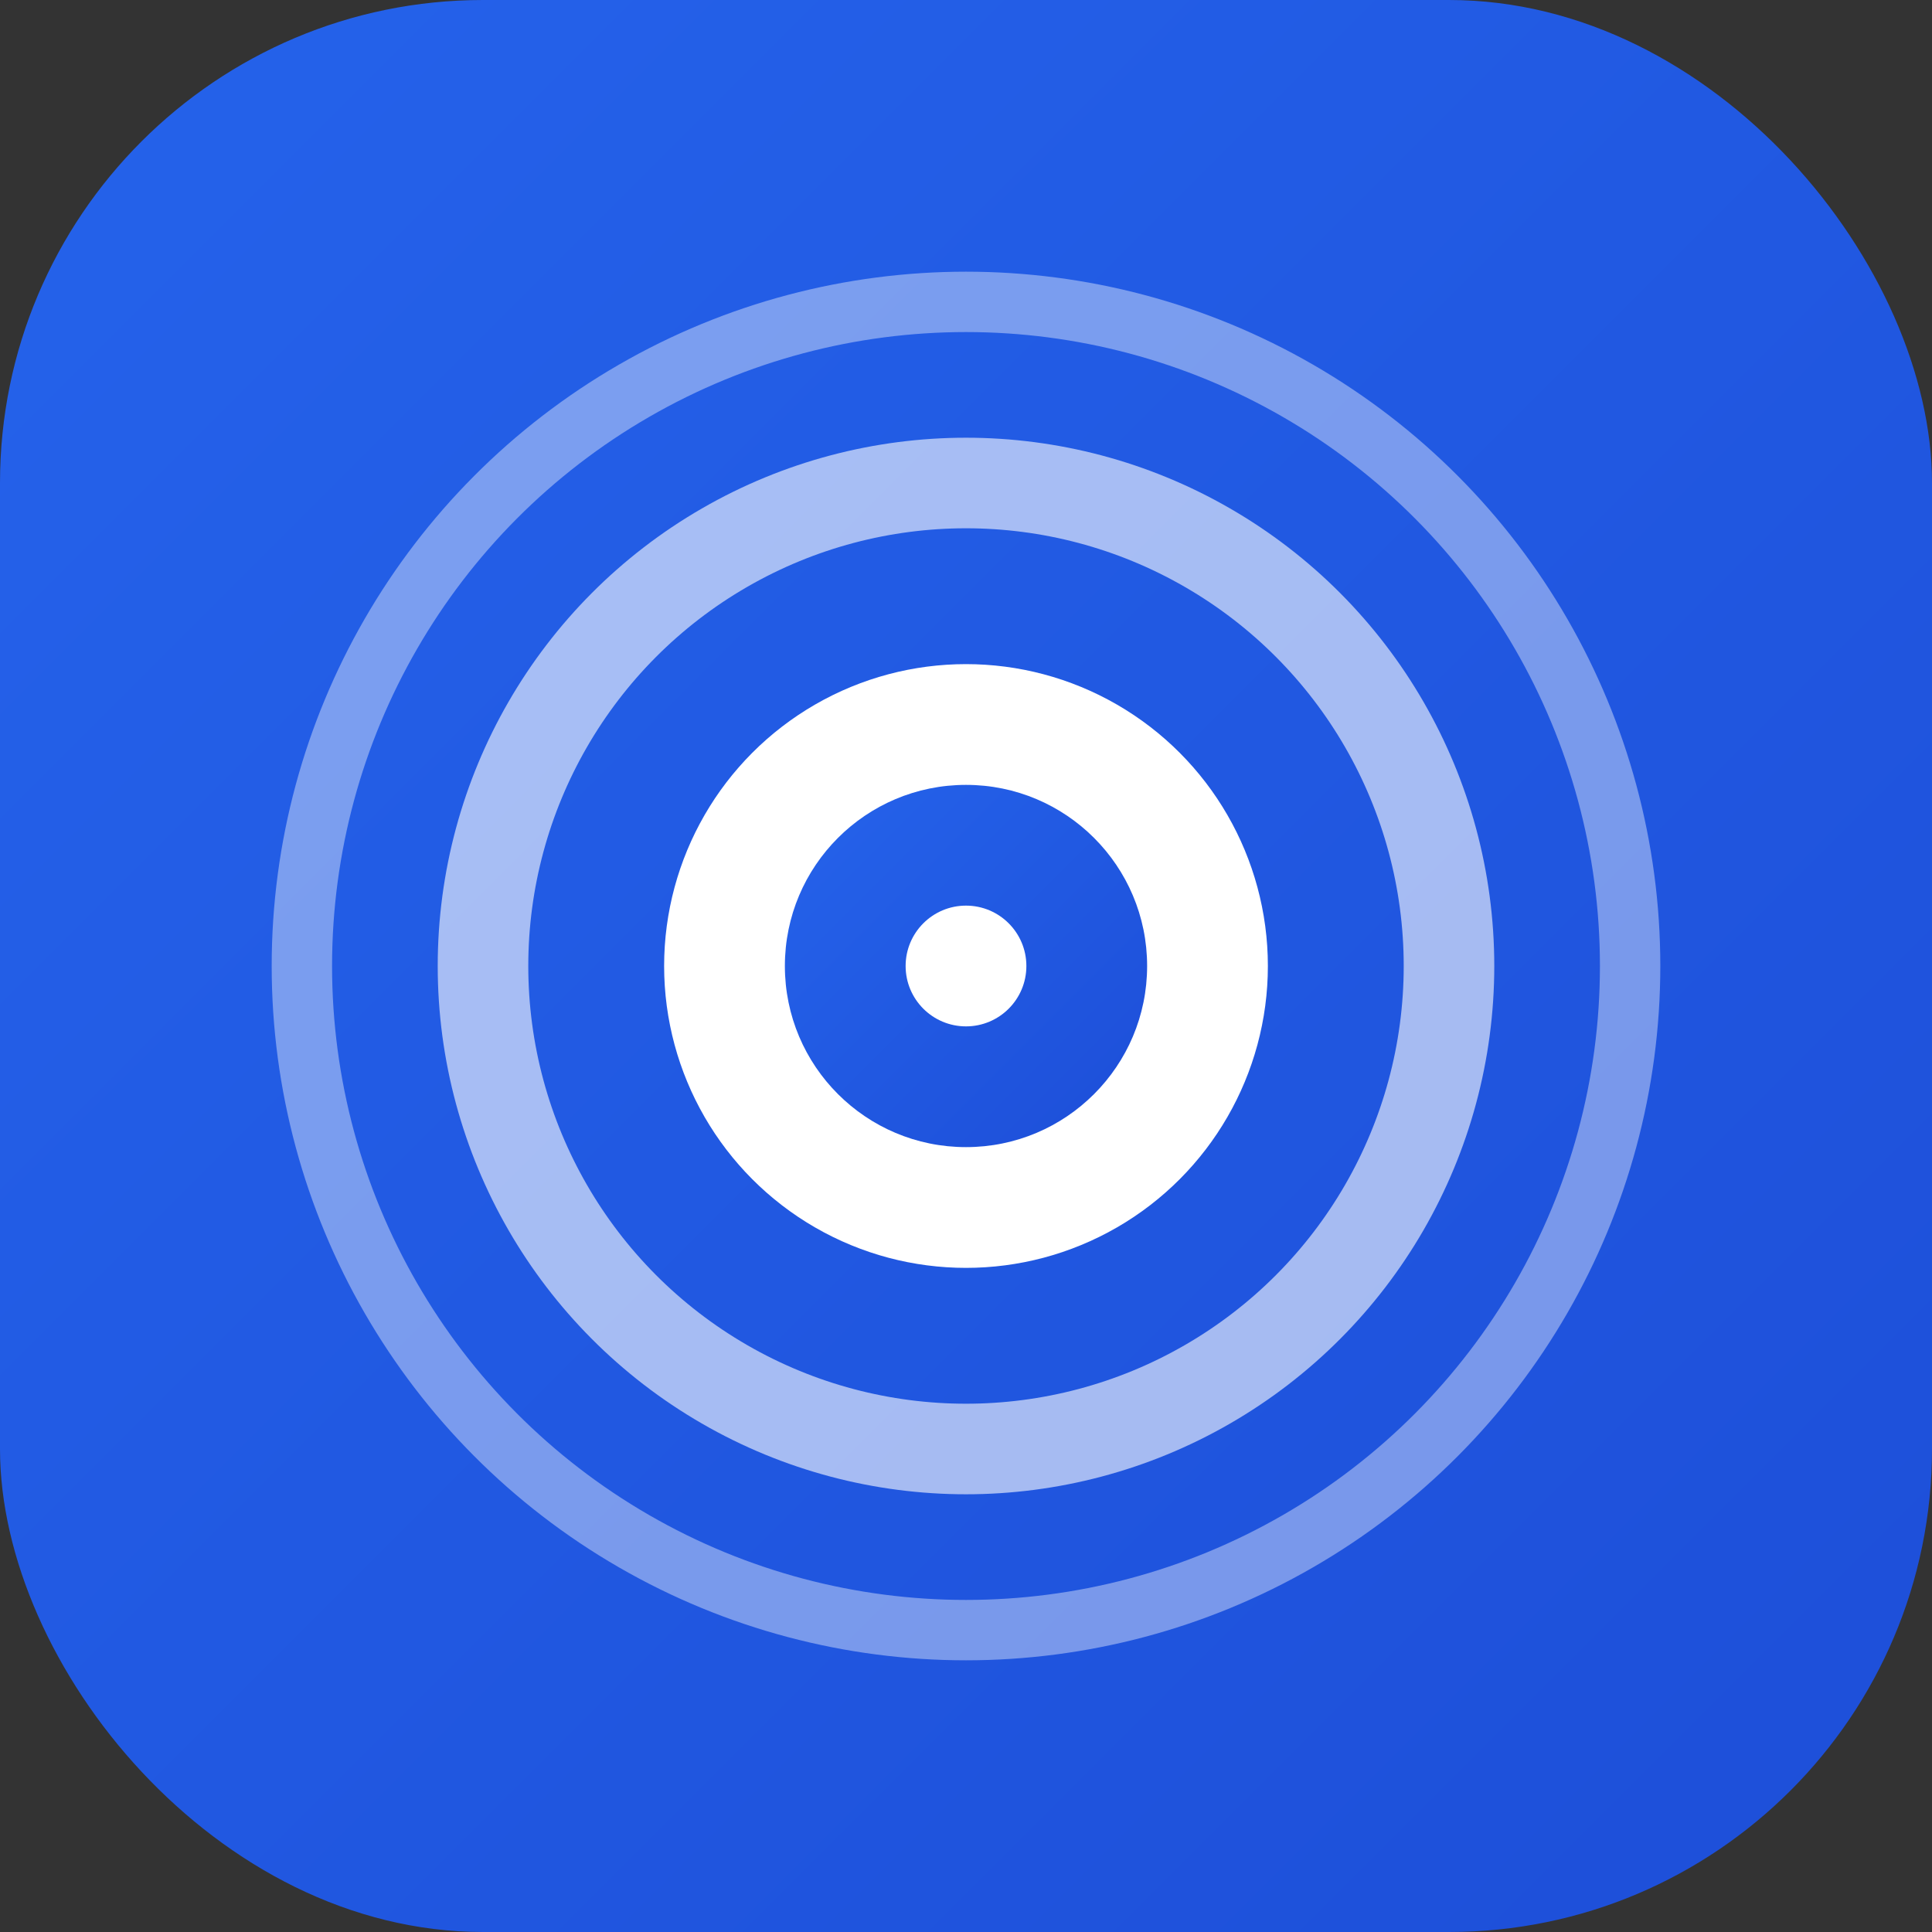
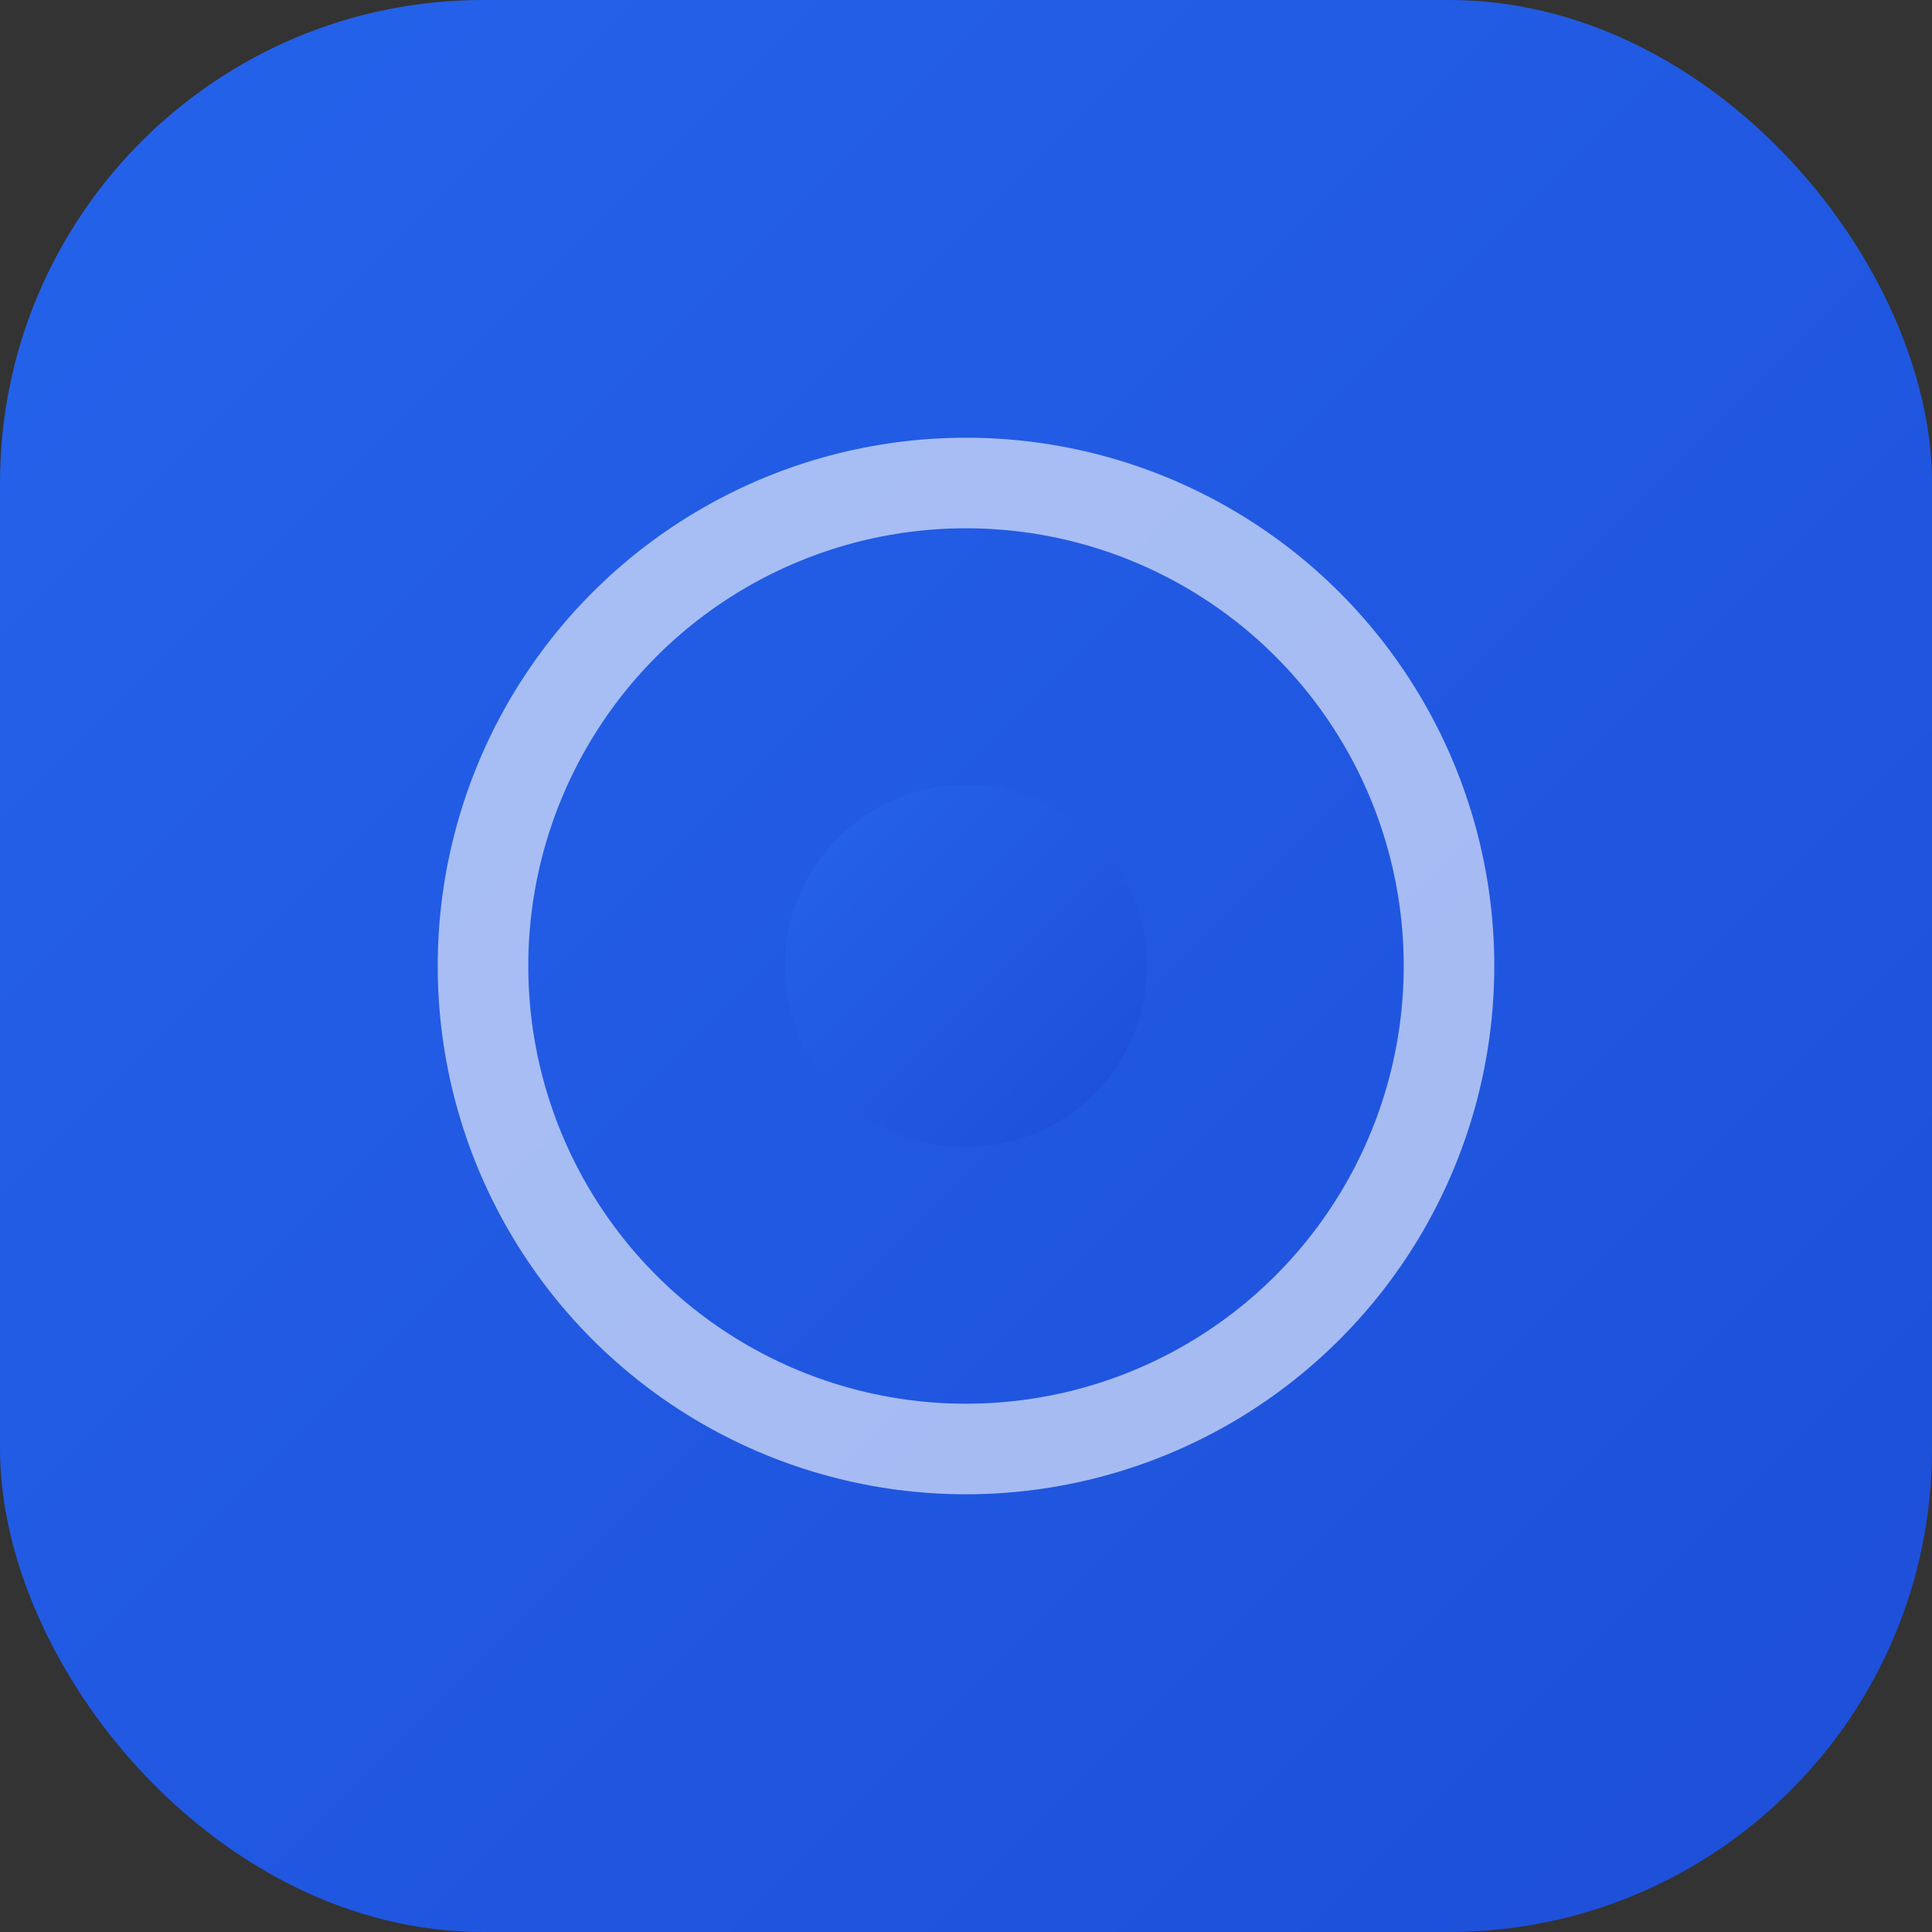
<svg xmlns="http://www.w3.org/2000/svg" width="32" height="32" viewBox="0 0 32 32" fill="none">
  <rect x="0" y="0" width="32" height="32" fill="#333333" stroke="none" />
  <defs>
    <linearGradient id="favicon-gradient" x1="0%" y1="0%" x2="100%" y2="100%">
      <stop offset="0%" style="stop-color:#2563eb;stop-opacity:1" />
      <stop offset="100%" style="stop-color:#1d4ed8;stop-opacity:1" />
    </linearGradient>
  </defs>
  <rect width="32" height="32" rx="8" fill="url(#favicon-gradient)" />
-   <circle cx="16" cy="16" r="11" fill="none" stroke="white" stroke-width="1" opacity="0.4" />
  <circle cx="16" cy="16" r="8" fill="none" stroke="white" stroke-width="1.5" opacity="0.6" />
-   <circle cx="16" cy="16" r="5" fill="white" />
  <circle cx="16" cy="16" r="3" fill="url(#favicon-gradient)" />
-   <circle cx="16" cy="16" r="1" fill="white" />
</svg>